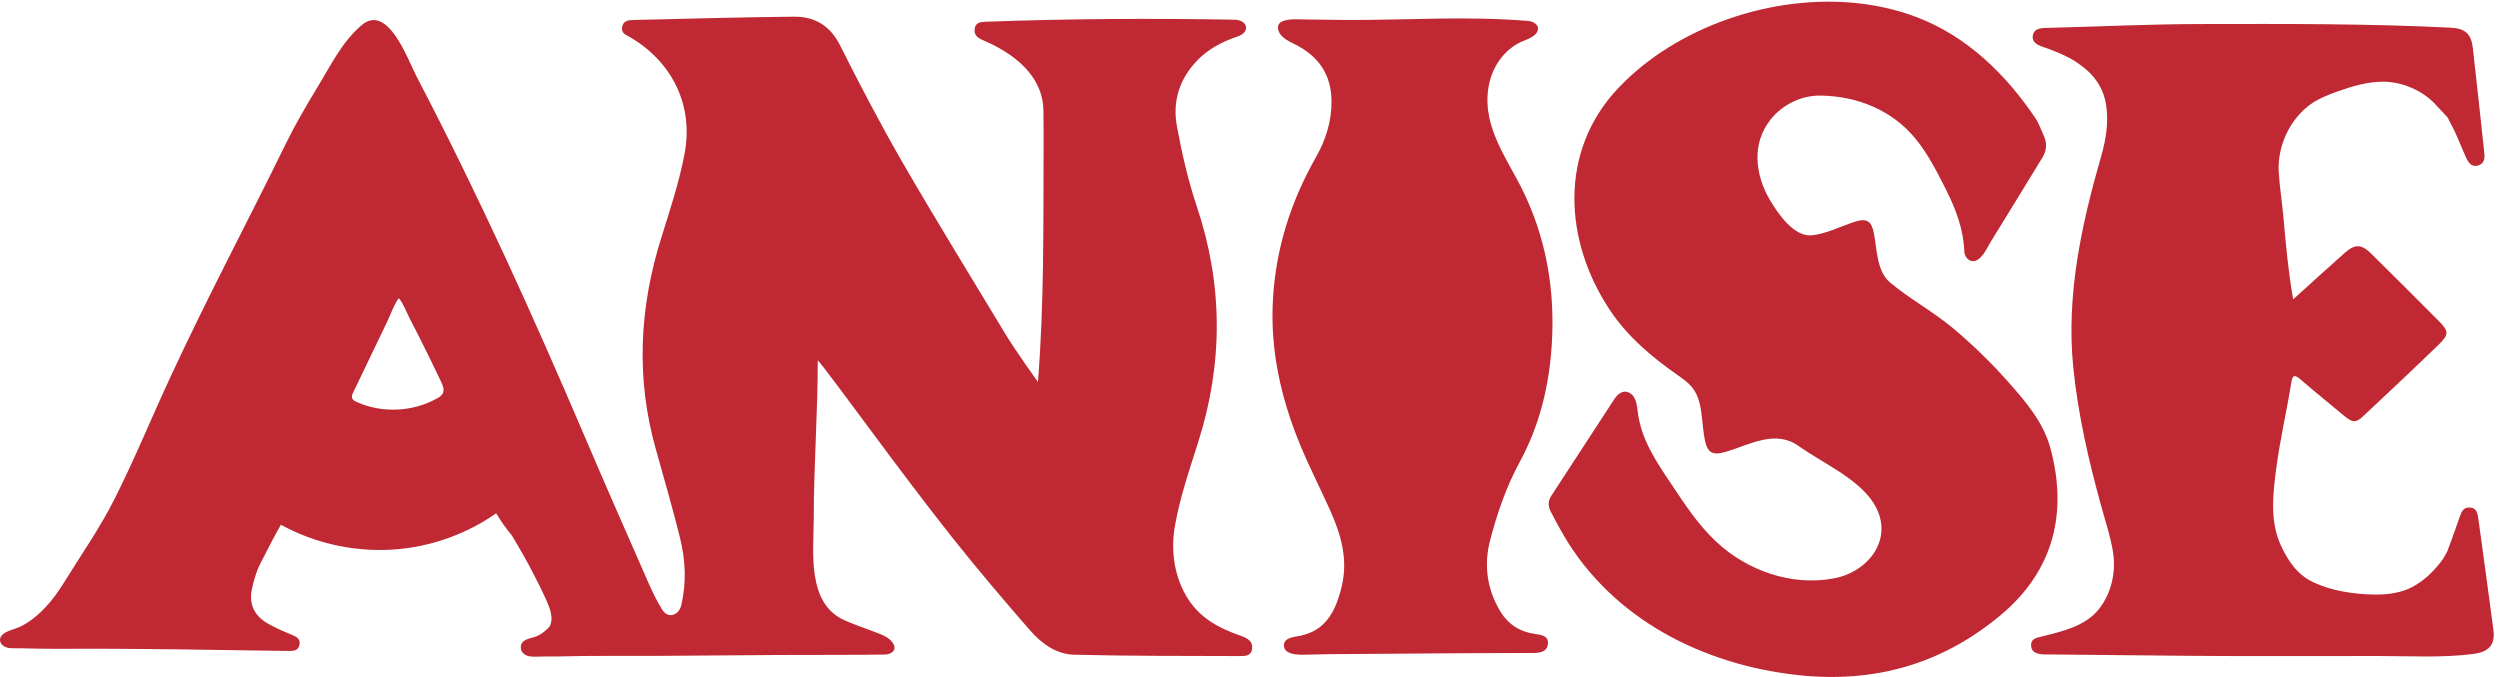
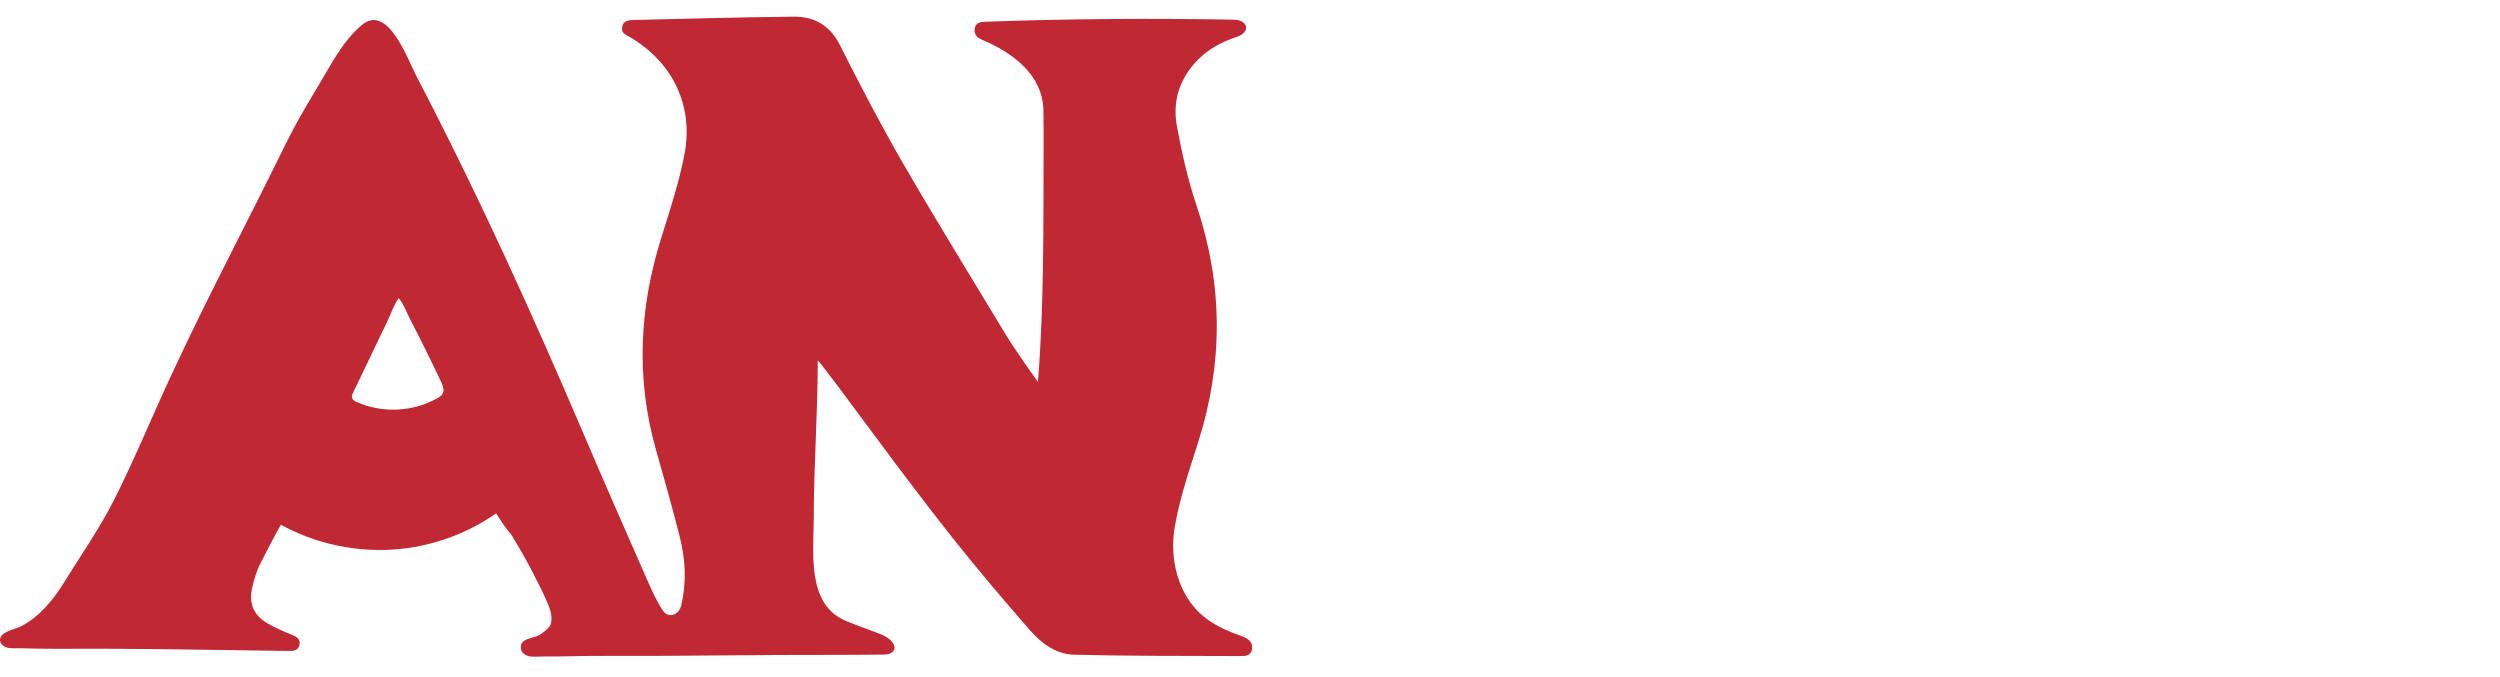
<svg xmlns="http://www.w3.org/2000/svg" version="1.1" id="svg1" width="832.12" height="225.32" viewBox="0 0 832.12 225.32">
  <defs id="defs1" />
  <g id="g1">
    <g id="group-R5">
      <path id="path2" d="m 1108.05,709.477 c -2.73,-5.364 -8.1,-8.817 -13.33,-11.793 -60.78,-34.555 -138.091,-38.274 -201.896,-9.696 -1.265,0.563 -2.558,1.184 -3.808,1.871 -3.703,2.047 -7.02,4.75 -8.075,8.723 -1.164,4.398 0.856,8.945 2.825,13.051 l 57.129,119 c 9.32,19.414 18.64,38.824 27.96,58.234 9.118,18.996 16.715,42.274 29.086,59.168 11.429,-13.117 18.649,-33.746 26.729,-49.347 9.28,-17.915 18.45,-35.883 27.51,-53.911 17.7,-35.23 34.98,-70.675 51.84,-106.324 4.33,-9.148 8.63,-19.961 4.03,-28.976 z m 1998.1,-606.926 c -59.4,20.918 -107.71,46.969 -139.37,103.398 -28.62,51 -36.49,111.922 -26.86,169.02 12.16,72.101 36.44,142.5 58.7,212.621 62.72,197.535 62.4,393.629 -3.68,590.68 -21.79,64.96 -37.17,132.46 -49.56,199.86 -11.38,61.95 5.74,118.41 51.68,165.59 28.31,29.07 62.5,46.23 100.17,59.06 32.94,11.22 25.86,41.5 -8.56,42.1 -207.16,3.63 -416.1,2.45 -623.16,-5.19 -11.45,-0.42 -24.27,-1.83 -26.3,-17.7 -1.98,-15.55 7.03,-22.52 19.99,-28.03 75.89,-32.27 150.78,-87.41 152.09,-176.71 0.44,-29.95 0.55,-59.89 0.43,-89.84 -0.75,-196.16 1.49,-393.773 -14.15,-589.363 0,0 -56.95,79.57 -81.44,120.164 -85.82,142.299 -173.16,283.739 -256.37,427.499 -55.96,96.71 -107.55,195.97 -157.85,295.68 -24.66,48.89 -63.3,71.49 -115.09,71 -133.92,-1.26 -267.82,-5.26 -401.72,-8.29 -13.34,-0.3 -26.28,-2.2 -28.28,-18.96 -1.8,-15.03 9.95,-18.18 20.41,-24.33 105.45,-61.98 158.89,-170.51 135.92,-291.7 -13.47,-71.04 -36.43,-140.54 -58.17,-209.82 -55.01,-175.321 -63.92,-351.306 -13.78,-529.11 20.74,-73.559 41.87,-147.039 60.39,-221.149 13.97,-55.89 16.71,-113.019 3.39,-169.64 -5.74,-24.43 -32.42,-35.18 -47.5,-11.36 -13.87,21.891 -25.06,45.61 -35.5,69.379 -52.13,118.77 -104.5,237.442 -155.47,356.692 -135.14,316.199 -265.78,605.138 -424.99,910.608 -21,40.29 -71.125,182.53 -136.864,126.18 -49.297,-42.28 -76.957,-100.41 -110.062,-154.84 -28.524,-46.91 -56.203,-94.37 -80.332,-143.64 C 615.656,1131.1 522.547,957.18 428.023,753.949 379.75,650.16 336.563,543.949 284.809,441.891 248.477,370.25 201.727,303.68 159.328,235.02 133.273,192.828 99.344,151.59 54.57,127.711 40.02,119.941 18.992,117.02 6.688,106.219 -2.562,98.031 -2.113,86.352 7.395,78.609 18.246,69.769 33.922,72.16 47.004,71.852 80.625,71.078 114.254,70.16 147.887,70.391 c 191.398,1.301 382.804,-2.73 574.191,-5.359 12.731,-0.172 24.695,0.84 27.481,15.559 2.691,14.199 -6.852,19.922 -19.098,24.879 -20.828,8.441 -41.629,17.5 -61.027,28.672 -33.403,19.23 -47.071,49.199 -38.899,86.257 4.758,21.563 10.895,43.563 20.903,63.141 16.675,32.641 33.32,65.461 51.484,97.32 3.926,-2.14 7.875,-4.211 11.742,-6.187 23.746,-12.172 48.535,-22.543 73.863,-30.922 49.727,-16.469 102.352,-25.18 154.715,-25.988 99.738,-1.551 199.018,27.218 282.858,81.187 5.28,3.403 10.46,6.973 15.58,10.61 8.77,-14.348 18.05,-28.368 28.37,-41.77 3.43,-4.461 7,-8.82 10.56,-13.18 18.99,-31.148 37.02,-62.871 53.78,-95.281 12.61,-24.379 25.14,-49.047 35.9,-74.308 7.33,-17.18 15.36,-41.258 5.03,-58.79 -1.56,-1.89 -3.19,-3.718 -4.95,-5.46 -7.74,-7.61 -17.24,-14.77 -27.41,-18.911 -15.2,-6.187 -40.9,-6.531 -39.55,-29.468 0.76,-12.859 12.97,-20.07 24.86,-21.25 11.77,-1.16 23.71,0.301 35.5,0.129 39.68,-0.57 79.33,1.359 119.01,1.371 57.6,0.02 115.2,-0.062 172.79,0.188 98.47,0.434 196.94,1.66 295.41,2.141 87.63,0.43 175.27,-0.129 262.89,1.062 18.25,0.25 31.08,11.617 21.6,27.48 -10.09,16.879 -31.2,23.226 -47.89,29.75 -24.67,9.636 -49.99,17.828 -74.11,28.609 -95.08,42.488 -77.04,171.551 -76.96,255.168 0.12,131.77 10.03,263.34 10.03,395.098 2.59,0.574 87.03,-113.637 128.74,-169.817 68.47,-92.199 137.23,-184.269 208.64,-274.3 62.3,-78.54 127.39,-155.02 193.3,-230.692 28.49,-32.707 65.32,-60.5 110.24,-61.648 137.81,-3.531 275.73,-2.91 413.61,-3.41 13.27,-0.051 29.93,-0.82 32.41,17.711 2.57,19.219 -11.57,27.031 -27.33,32.571" style="fill:#c02833;fill-opacity:1;fill-rule:nonzero;stroke:none" transform="matrix(0.133,0,0,-0.133,0,225.32)" />
-       <path id="path3" d="m 4655.55,1685.33 c 49.39,-5.83 97.52,-17.29 143,-34.83 125.47,-48.41 221.25,-142.57 294.93,-251.47 9.15,-13.51 14.42,-29.58 21.32,-44.54 8.78,-19.07 7.36,-37.15 -3.82,-55.32 -28.62,-46.45 -56.99,-93.06 -85.5,-139.58 -14.26,-23.26 -28.57,-46.48 -42.94,-69.67 -9.58,-15.45 -17.42,-35.39 -33.25,-45.89 -15.59,-10.35 -32.87,3.42 -33.41,20.74 -1.71,54.31 -21.15,105.86 -45.43,154.03 -22.25,44.13 -45.77,91 -77.56,129.3 -58.8,70.83 -144.95,105.54 -236.83,106.88 -47.57,0.7 -94.69,-22.5 -124.16,-58.99 -48.49,-60.03 -40,-137.9 -3.18,-201.08 19.22,-32.97 59.88,-93.78 104.95,-89.67 35.59,3.26 73.38,22.61 107.07,33.65 30.02,9.83 42.32,3.21 48.58,-27 8.36,-40.35 6.6,-96.04 40.96,-124.886 48.84,-41.008 107.24,-72.231 156.72,-113.703 50.22,-42.09 97.24,-87.856 140.53,-136.836 43.35,-49.055 86.17,-99.106 103.75,-163.715 43,-158.078 10.94,-304.781 -123.97,-417.621 C 4861.29,32.988 4692.7,-16.219 4499.77,4.648 4261.38,30.441 4036.53,144.84 3913.61,353.77 c -11.56,19.64 -22.37,39.71 -32.7,59.992 -7.47,14.687 -6.82,27.078 2,40.558 52.73,80.559 105.13,161.328 157.79,241.938 8.78,13.426 22.79,22.777 37.14,14.836 16.93,-9.375 18.75,-30.922 20.85,-47.832 8.66,-69.762 46.34,-124.391 84.76,-181.864 33.74,-50.468 66.54,-100.648 111.26,-142.687 77.48,-72.832 189.76,-112.59 296.37,-91.711 87.53,17.141 150.89,102.199 98.53,186.762 -39.15,63.207 -128.52,101.41 -187.81,143.859 -59.02,42.258 -122.67,3.59 -182.78,-14.269 -33.05,-9.821 -46.17,-2.43 -52.56,30.187 -5.8,29.59 -5.71,60.039 -12.56,89.492 -8.52,36.598 -24.92,51.242 -54.97,72.09 -65.1,45.152 -126.39,97.305 -170.26,163.41 -114.89,173.149 -128.41,397.259 21.5,555.449 145.25,153.3 387.48,237.07 605.38,211.35" style="fill:#c02833;fill-opacity:1;fill-rule:nonzero;stroke:none" transform="matrix(0.133,0,0,-0.133,0,225.32)" />
-       <path id="path4" d="m 6240.13,117.109 c -12.01,93.063 -25.24,185.961 -37.77,278.942 -1.77,13.121 -4.01,26.258 -20.14,27.949 -17.64,1.852 -22.35,-11.379 -27.14,-24.969 -4.74,-13.453 -9.39,-26.961 -14.12,-40.429 -1.06,-1.801 -1.96,-3.821 -2.46,-6.274 -0.23,-1.137 -0.64,-2.18 -0.9,-3.297 -4.15,-11.633 -8.44,-23.203 -12.99,-34.672 -3.38,-6.66 -7.13,-13.187 -11.08,-19.668 -19.58,-26.98 -43.7,-50.972 -72.75,-67.589 -29.58,-16.93 -66.1,-21.422 -99.62,-20.852 -51.19,0.871 -106.13,8.941 -152.66,31.16 -39.71,18.969 -62.9,53.52 -80.74,92.66 -27.49,60.352 -19.53,127.7 -11.26,191.371 9.39,72.348 26.34,143.43 37.73,215.457 3.09,19.536 8.62,20.043 22.84,7.801 35.55,-30.582 72.01,-60.14 108.1,-90.097 21.99,-18.262 30.22,-19.532 48.21,-2.711 63.5,59.371 126.83,118.914 189.28,179.336 26.82,25.953 26.16,33.91 0.4,59.808 -55.74,56.043 -111.7,111.875 -167.96,167.415 -25.72,25.4 -41.32,25.81 -68.36,1.82 -41.53,-36.84 -82.47,-74.313 -127.86,-115.313 -11.85,67.163 -18.21,135.093 -24.03,202.973 -3.25,37.98 -9.95,77.91 -12.07,117.24 -3.36,62.24 26.68,128.03 76.34,165.51 21.26,16.05 46.44,25.97 71.35,34.77 36.18,12.78 73.97,24.13 112.68,24.22 48.27,0.11 99.15,-21.74 131.86,-56.77 10.26,-10.99 20.45,-22.06 30.65,-33.1 5.83,-11.02 11.45,-22.09 16.77,-33.03 10.6,-21.79 18.84,-44.66 29.09,-66.62 5.84,-12.52 13.71,-25.64 31.03,-19.98 16.72,5.46 15.92,20.42 14.44,34.18 -9.32,86.58 -18.64,173.15 -28.44,259.67 -3.99,35.27 -18.91,49.05 -55.84,50.9 -206.09,10.25 -414.15,9.46 -620.48,9.07 -144.69,-0.27 -248.71,-6.28 -393.39,-9.79 -14.51,-0.35 -29.19,-2.79 -31.64,-19.7 -3.16,-21.79 23.37,-26.5 39.08,-32.52 23.53,-9.01 47.18,-18.34 68.31,-32.13 40.73,-26.57 67.97,-58.63 75.96,-107.28 7.06,-43.05 -0.08,-87.76 -12.07,-129.33 -49.64,-172.16 -88.03,-349.381 -69.81,-529.345 11.95,-118.004 38.61,-232.934 70.05,-347.055 10.55,-38.281 23.49,-76.32 29.51,-115.328 7.52,-48.84 -4.07,-102.032 -35.18,-141.301 -34.55,-43.621 -91.96,-56.133 -143.8,-69.102 -12.7,-3.179 -27.01,-5.41 -26.19,-21.98 0,-26.34 34.55,-22.738 52.2,-22.898 32.83,-0.289 65.66,-0.609 98.49,-0.949 172.92,-1.793 306.39,-3.52 478.51,-3.031 80.85,0.231 161.71,0.129 242.57,0.121 77.79,-0.012 156.26,-4.742 233.67,4.988 37.82,4.762 56.66,20.812 51.63,59.75" style="fill:#c02833;fill-opacity:1;fill-rule:nonzero;stroke:none" transform="matrix(0.133,0,0,-0.133,0,225.32)" />
-       <path id="path5" d="m 3553.4,58.629 c -54.83,-0.391 -109.66,-0.809 -164.49,-1.207 -38.35,0 -76.72,-0.383 -115.04,-1.594 -17.02,-0.539 -58.87,-2.988 -60.58,21.793 -1.48,21.41 26.6,22.508 40.58,25.379 17.34,3.559 33.97,10.328 48.1,20.941 27.12,20.387 41.64,52.028 50.8,83.52 2.23,7.668 4.16,15.41 5.91,23.199 14.96,66.57 -3.61,128.051 -30.55,187.949 -24.21,53.852 -51.28,106.512 -73.81,161.012 -48.49,117.32 -76.13,238.047 -68.56,366.547 7.52,127.472 44.85,244.182 107.75,354.922 24.42,43 39.38,89.91 38.71,140.94 -0.83,62.18 -28.84,106.79 -83.16,136.81 -13.59,7.51 -29.5,13.33 -40.72,24.61 -5.56,5.58 -9.45,12.41 -10.05,20.31 -0.6,7.74 3.35,13.68 10.65,16.85 17.3,7.52 41.32,4.91 59.74,4.81 33.51,-0.17 67,-1.09 100.51,-1.22 158.49,-0.63 297.81,10.44 456.03,-2.54 9.32,-0.52 24.88,-8.25 23.8,-19.95 -1.87,-20.24 -31.98,-26.99 -46.81,-34.57 -22.14,-11.32 -40.96,-29.56 -54.12,-50.28 -25.63,-40.35 -30.81,-91.1 -20.89,-137.06 13.58,-62.94 49.57,-115.5 78.17,-171.39 64.59,-126.29 87.17,-261.445 77.92,-399.969 -6.73,-100.902 -30.28,-199.222 -80.48,-291.41 -33.5,-61.531 -56.91,-129.953 -74.27,-197.902 -15.23,-59.57 -6.95,-121.59 27.07,-176.527 19.5,-31.481 48.71,-49.973 86.04,-55.09 16.32,-2.242 34.47,-4.473 32.18,-25.352 -2.05,-18.672 -18.89,-22.238 -35.99,-22.219 -101.59,0 -182.85,-0.59 -284.44,-1.312" style="fill:#c02833;fill-opacity:1;fill-rule:nonzero;stroke:none" transform="matrix(0.133,0,0,-0.133,0,225.32)" />
    </g>
  </g>
</svg>